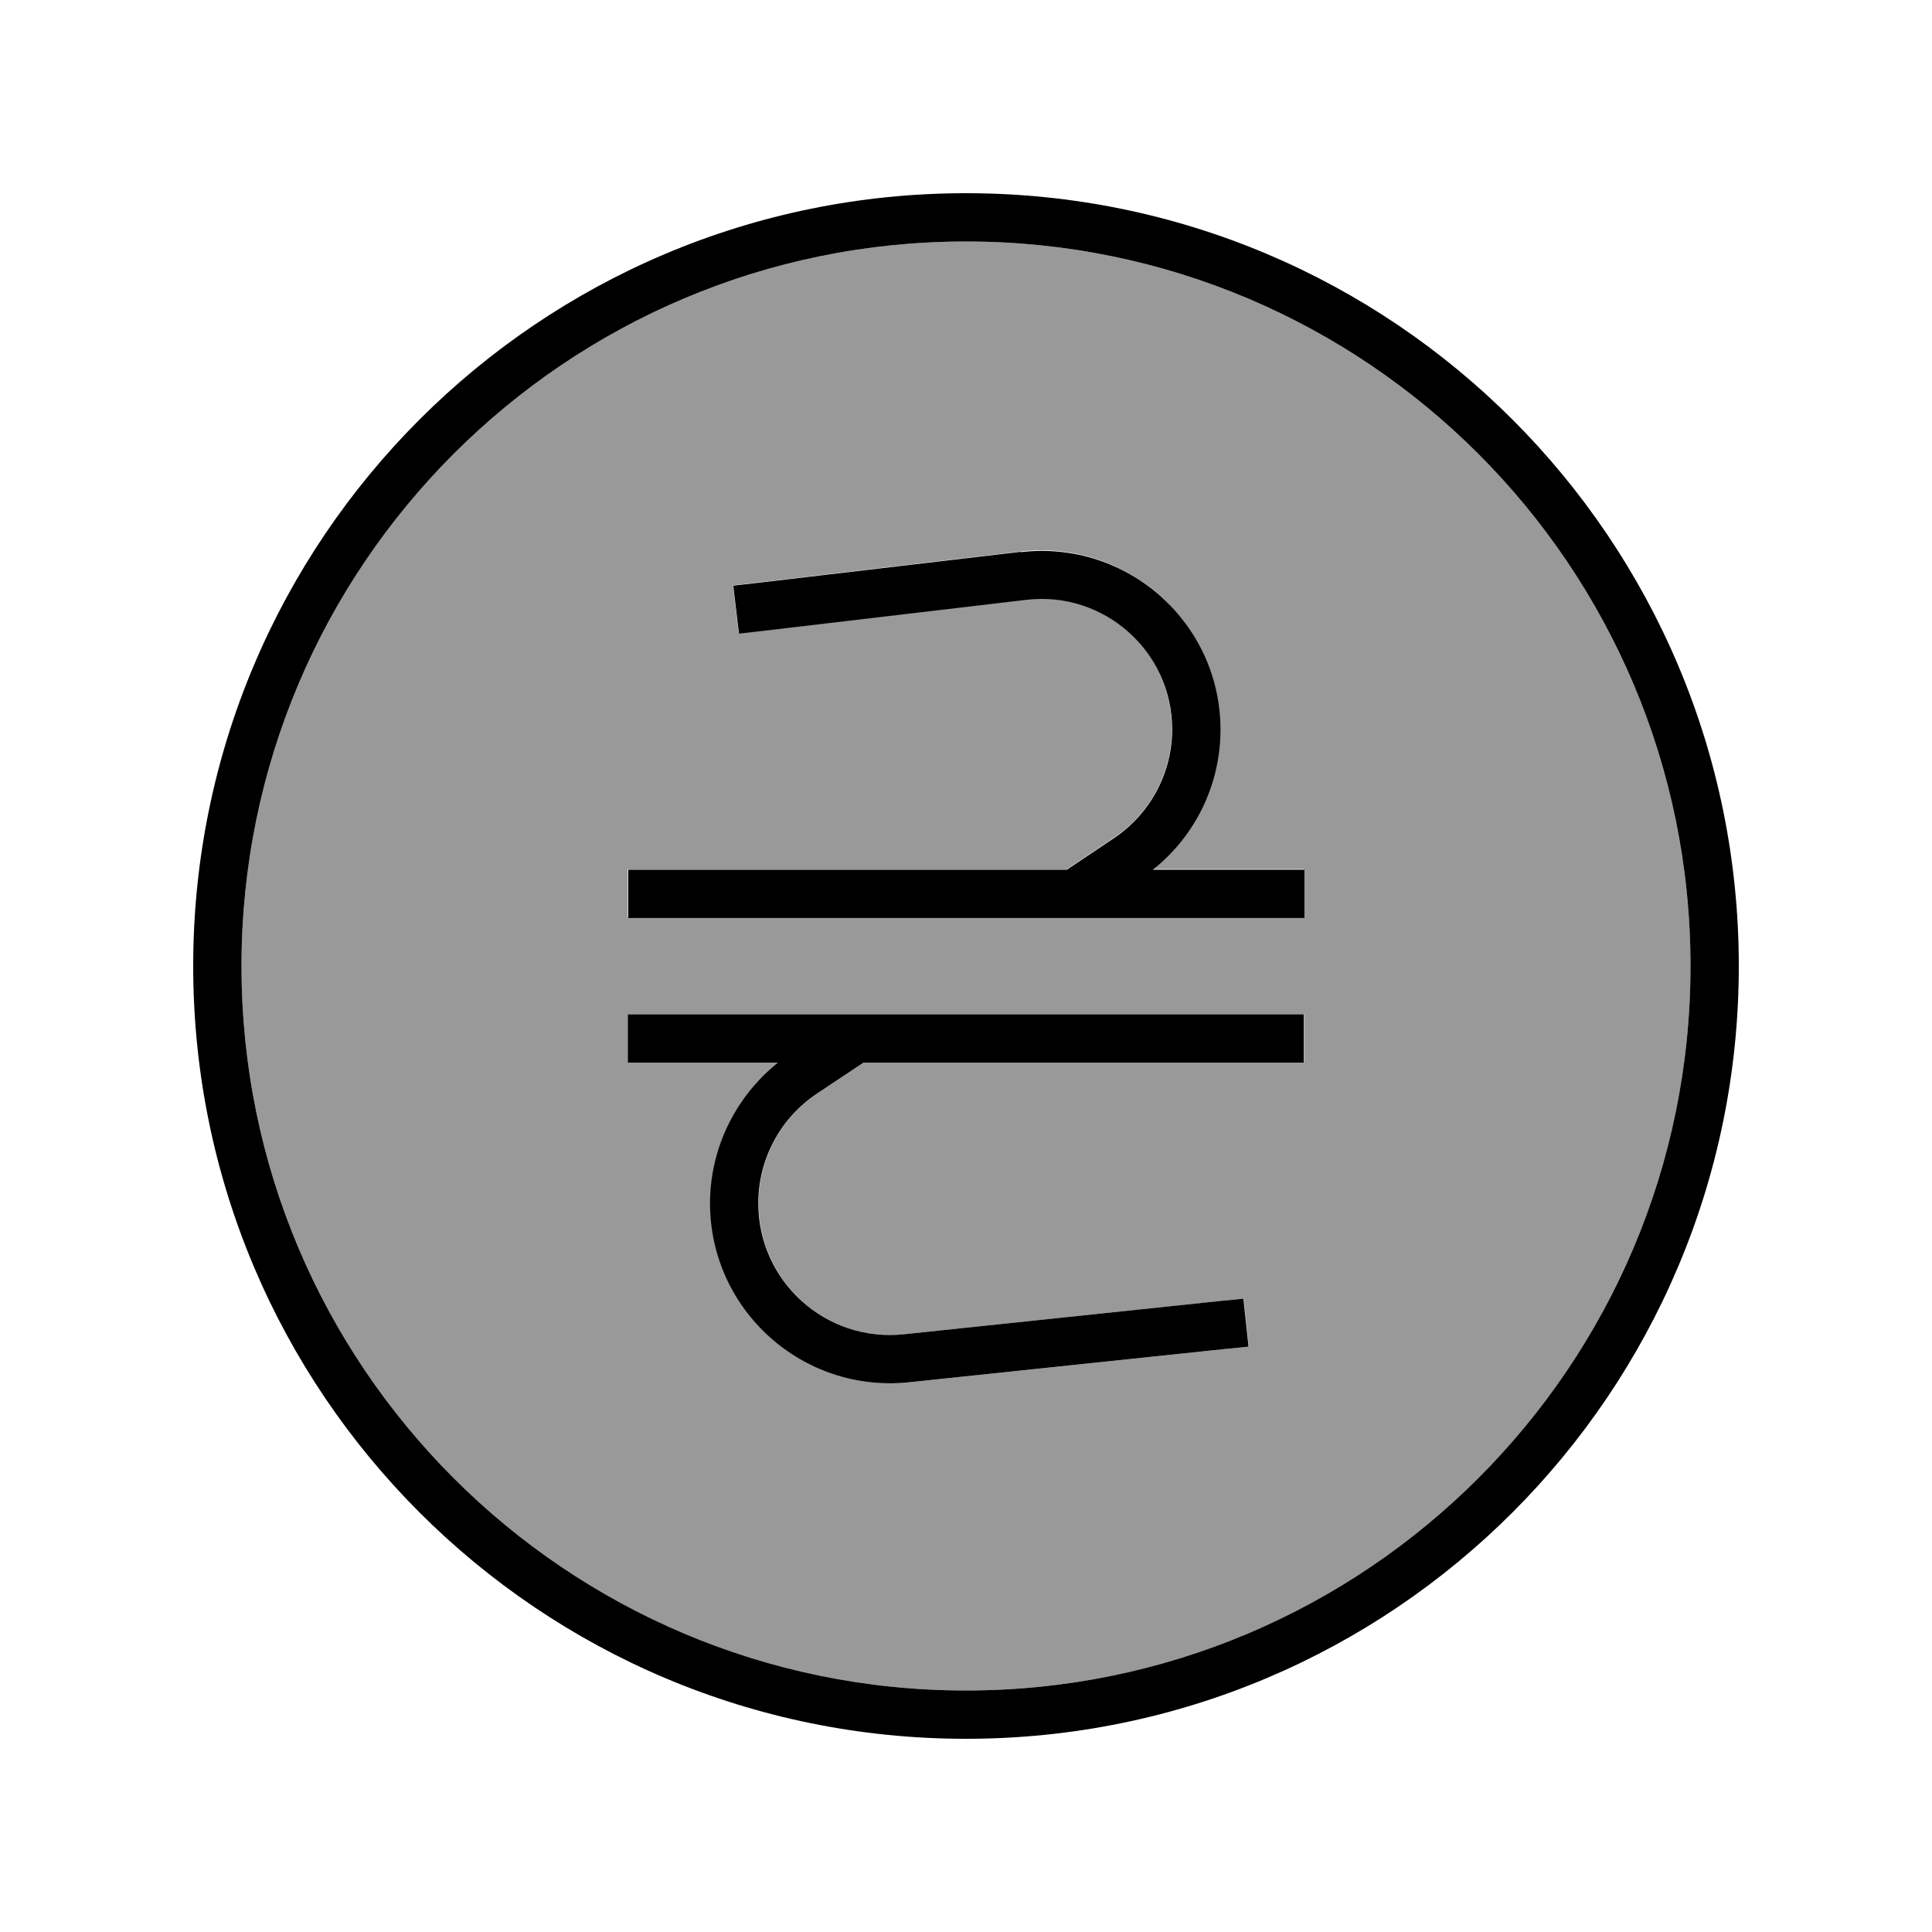
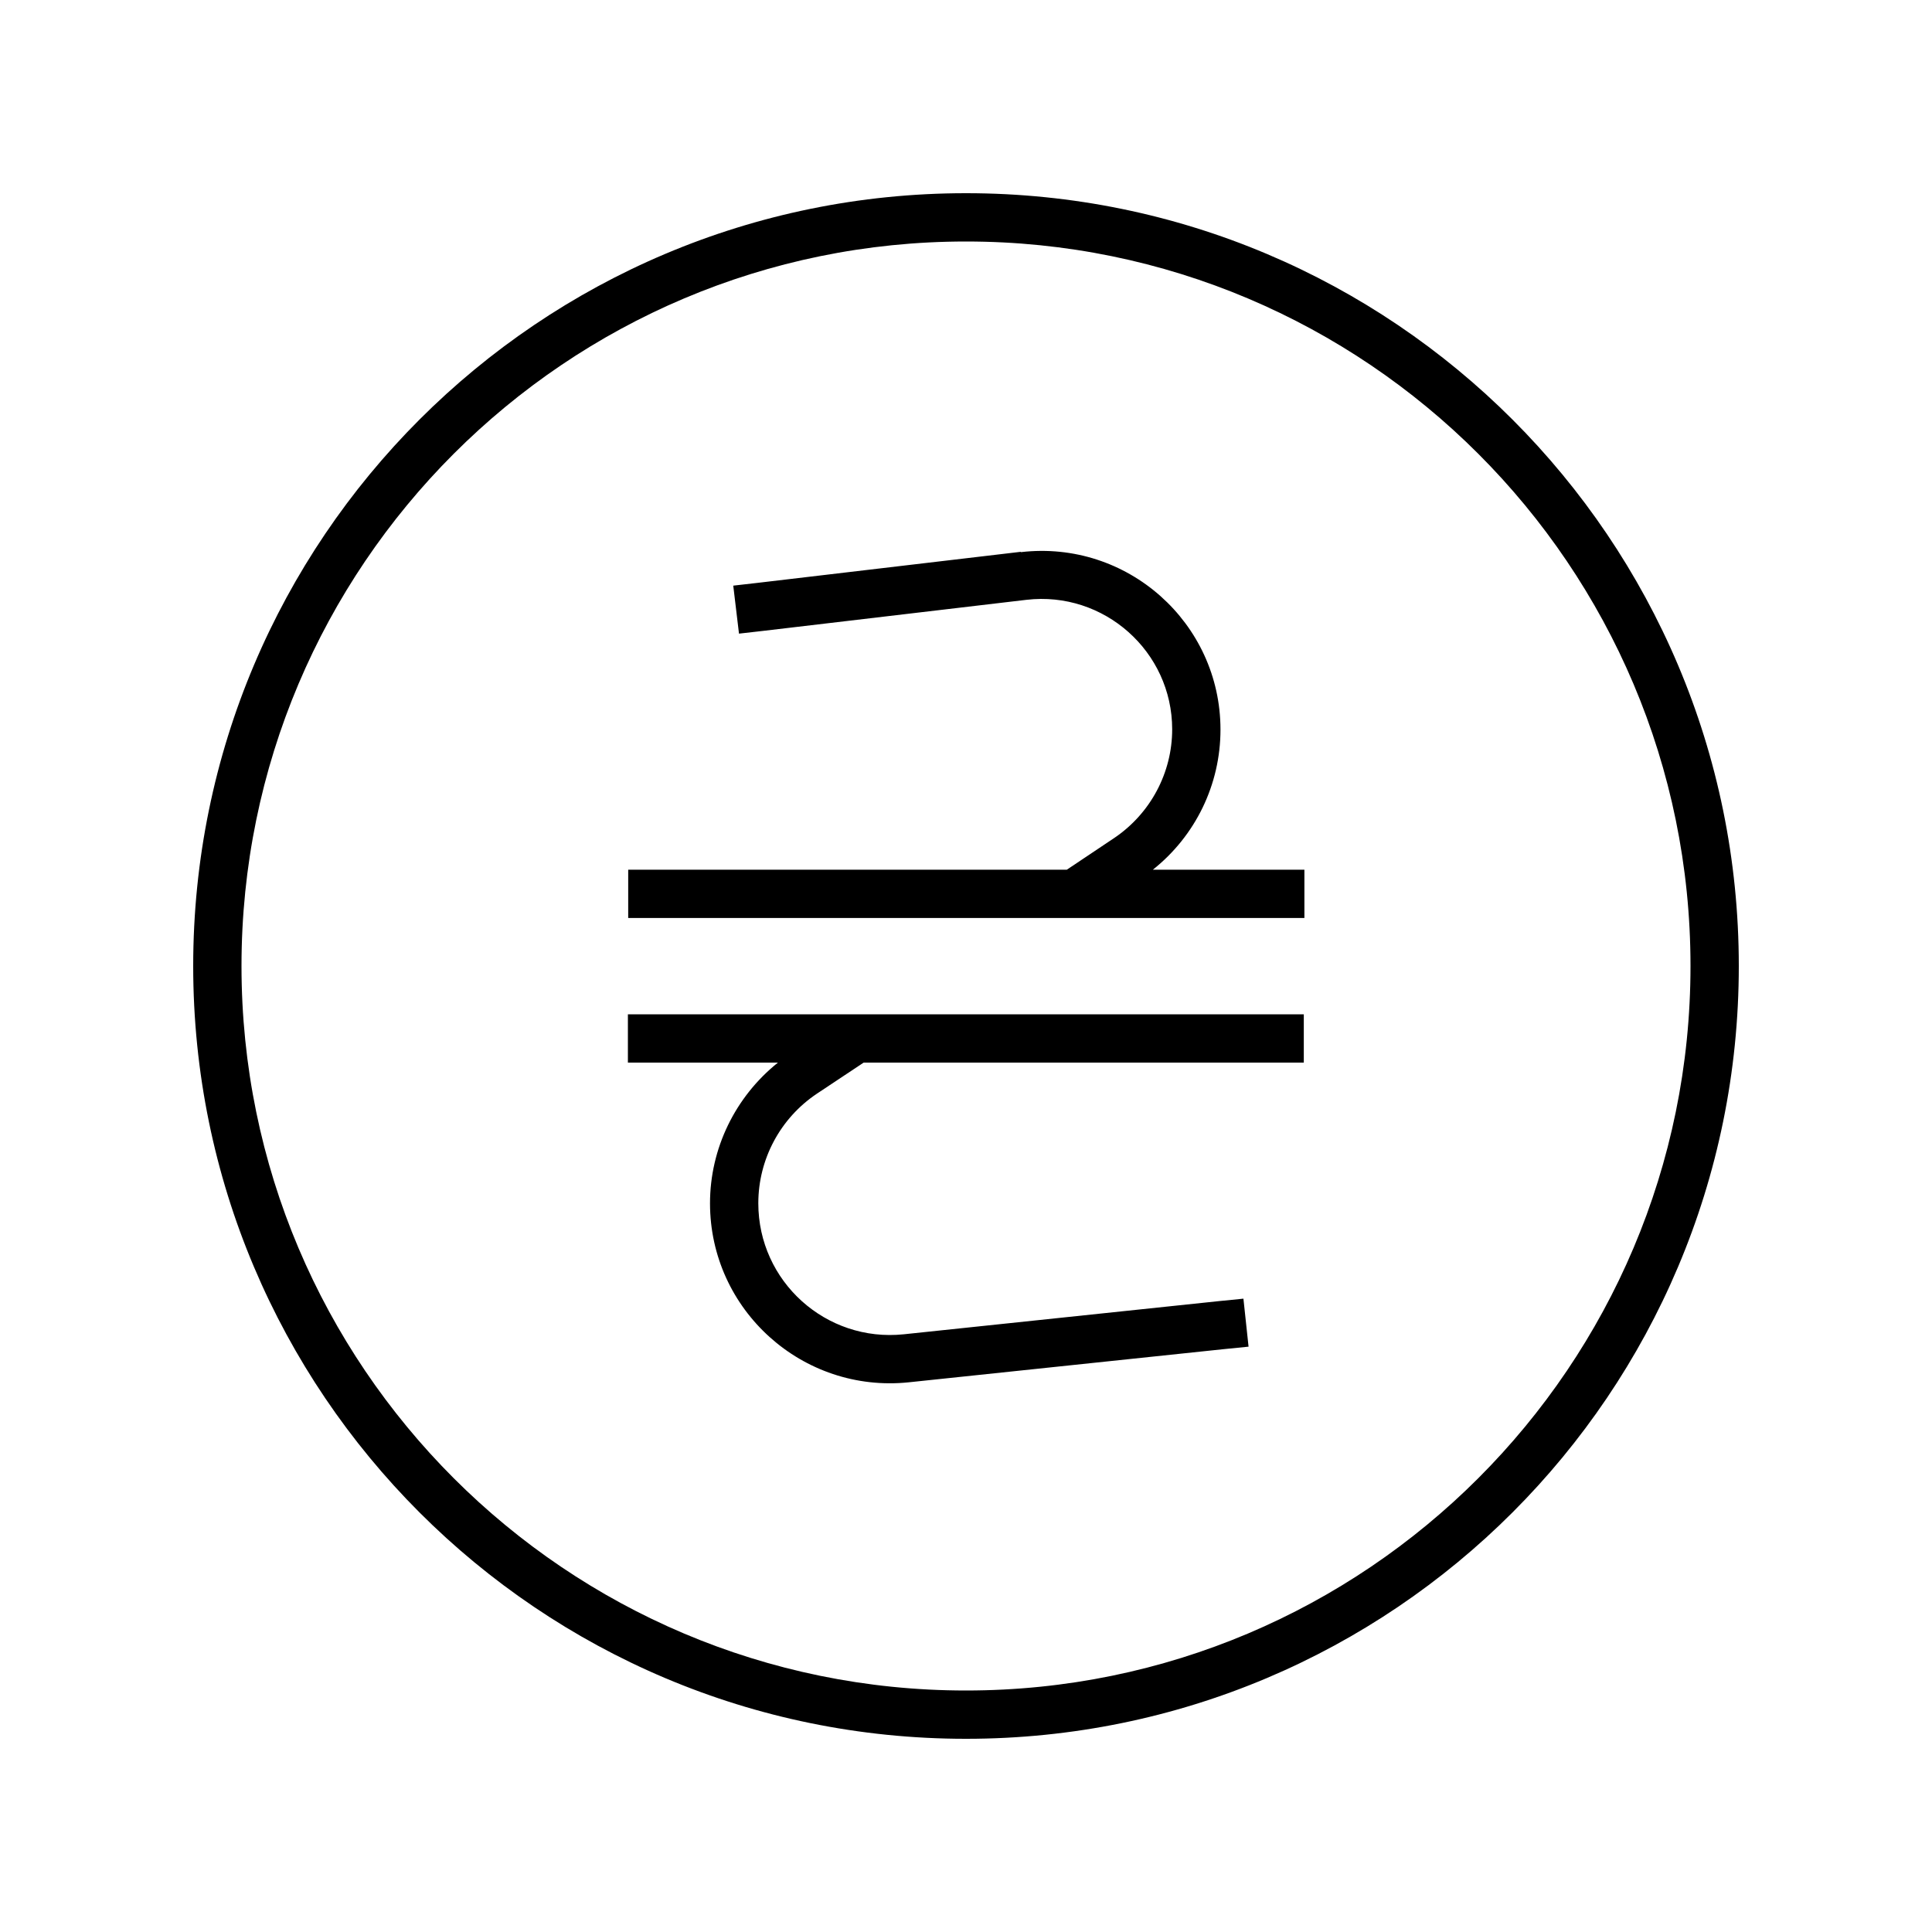
<svg xmlns="http://www.w3.org/2000/svg" viewBox="0 0 640 640">
-   <path opacity=".4" fill="currentColor" d="M80 320C80 452.5 187.5 560 320 560C452.5 560 560 452.5 560 320C560 187.5 452.5 80 320 80C187.5 80 80 187.5 80 320zM208 288L353.3 288L369 277.5C381 269.5 388.2 256 388.2 241.5C388.2 215.6 365.6 195.6 339.9 198.6L252.6 208.9L244.7 209.8L242.8 193.9L250.7 193L338 182.7C373.2 178.6 404.1 206.1 404.1 241.5C404.1 259.7 395.8 276.7 381.7 287.9L431.9 287.9L431.9 303.9L207.9 303.9L207.9 287.9zM208 336C317.3 336 325.3 336 432 336L432 352L286.2 352L270.7 362.3C258.6 370.4 251.3 384 251.3 398.6C251.3 424.5 273.7 444.7 299.5 442L404 431L412 430.2L413.7 446.1L405.7 446.9L301.2 457.9C266 461.6 235.3 434 235.3 398.6C235.3 380.4 243.6 363.2 257.8 352L208.1 352L208.1 336z" />
  <path fill="currentColor" d="M320 80C452.5 80 560 187.5 560 320C560 452.5 452.5 560 320 560C187.5 560 80 452.5 80 320C80 187.5 187.5 80 320 80zM320 576C461.4 576 576 461.4 576 320C576 178.6 461.4 64 320 64C178.6 64 64 178.6 64 320C64 461.4 178.6 576 320 576zM338.1 182.8L250.8 193.1L242.9 194L244.8 209.9L252.7 209L340 198.7C365.7 195.7 388.3 215.8 388.3 241.6C388.3 256 381.1 269.5 369.1 277.6L353.4 288.1L208.1 288.1L208.1 304.1L432.1 304.1L432.1 288.1L381.9 288.1C396 276.9 404.3 259.9 404.3 241.7C404.3 206.3 373.4 178.8 338.2 182.9zM281.3 336L281.3 336L208 336L208 352L257.7 352C243.6 363.3 235.2 380.4 235.2 398.6C235.2 434 265.9 461.6 301.1 457.9L405.6 446.9L413.6 446.1L411.9 430.2L403.9 431L299.4 442C273.6 444.7 251.2 424.5 251.2 398.6C251.2 384 258.5 370.4 270.6 362.3L286.1 352L431.9 352L431.9 336L310.1 336L310.1 336L281.3 336z" />
</svg>